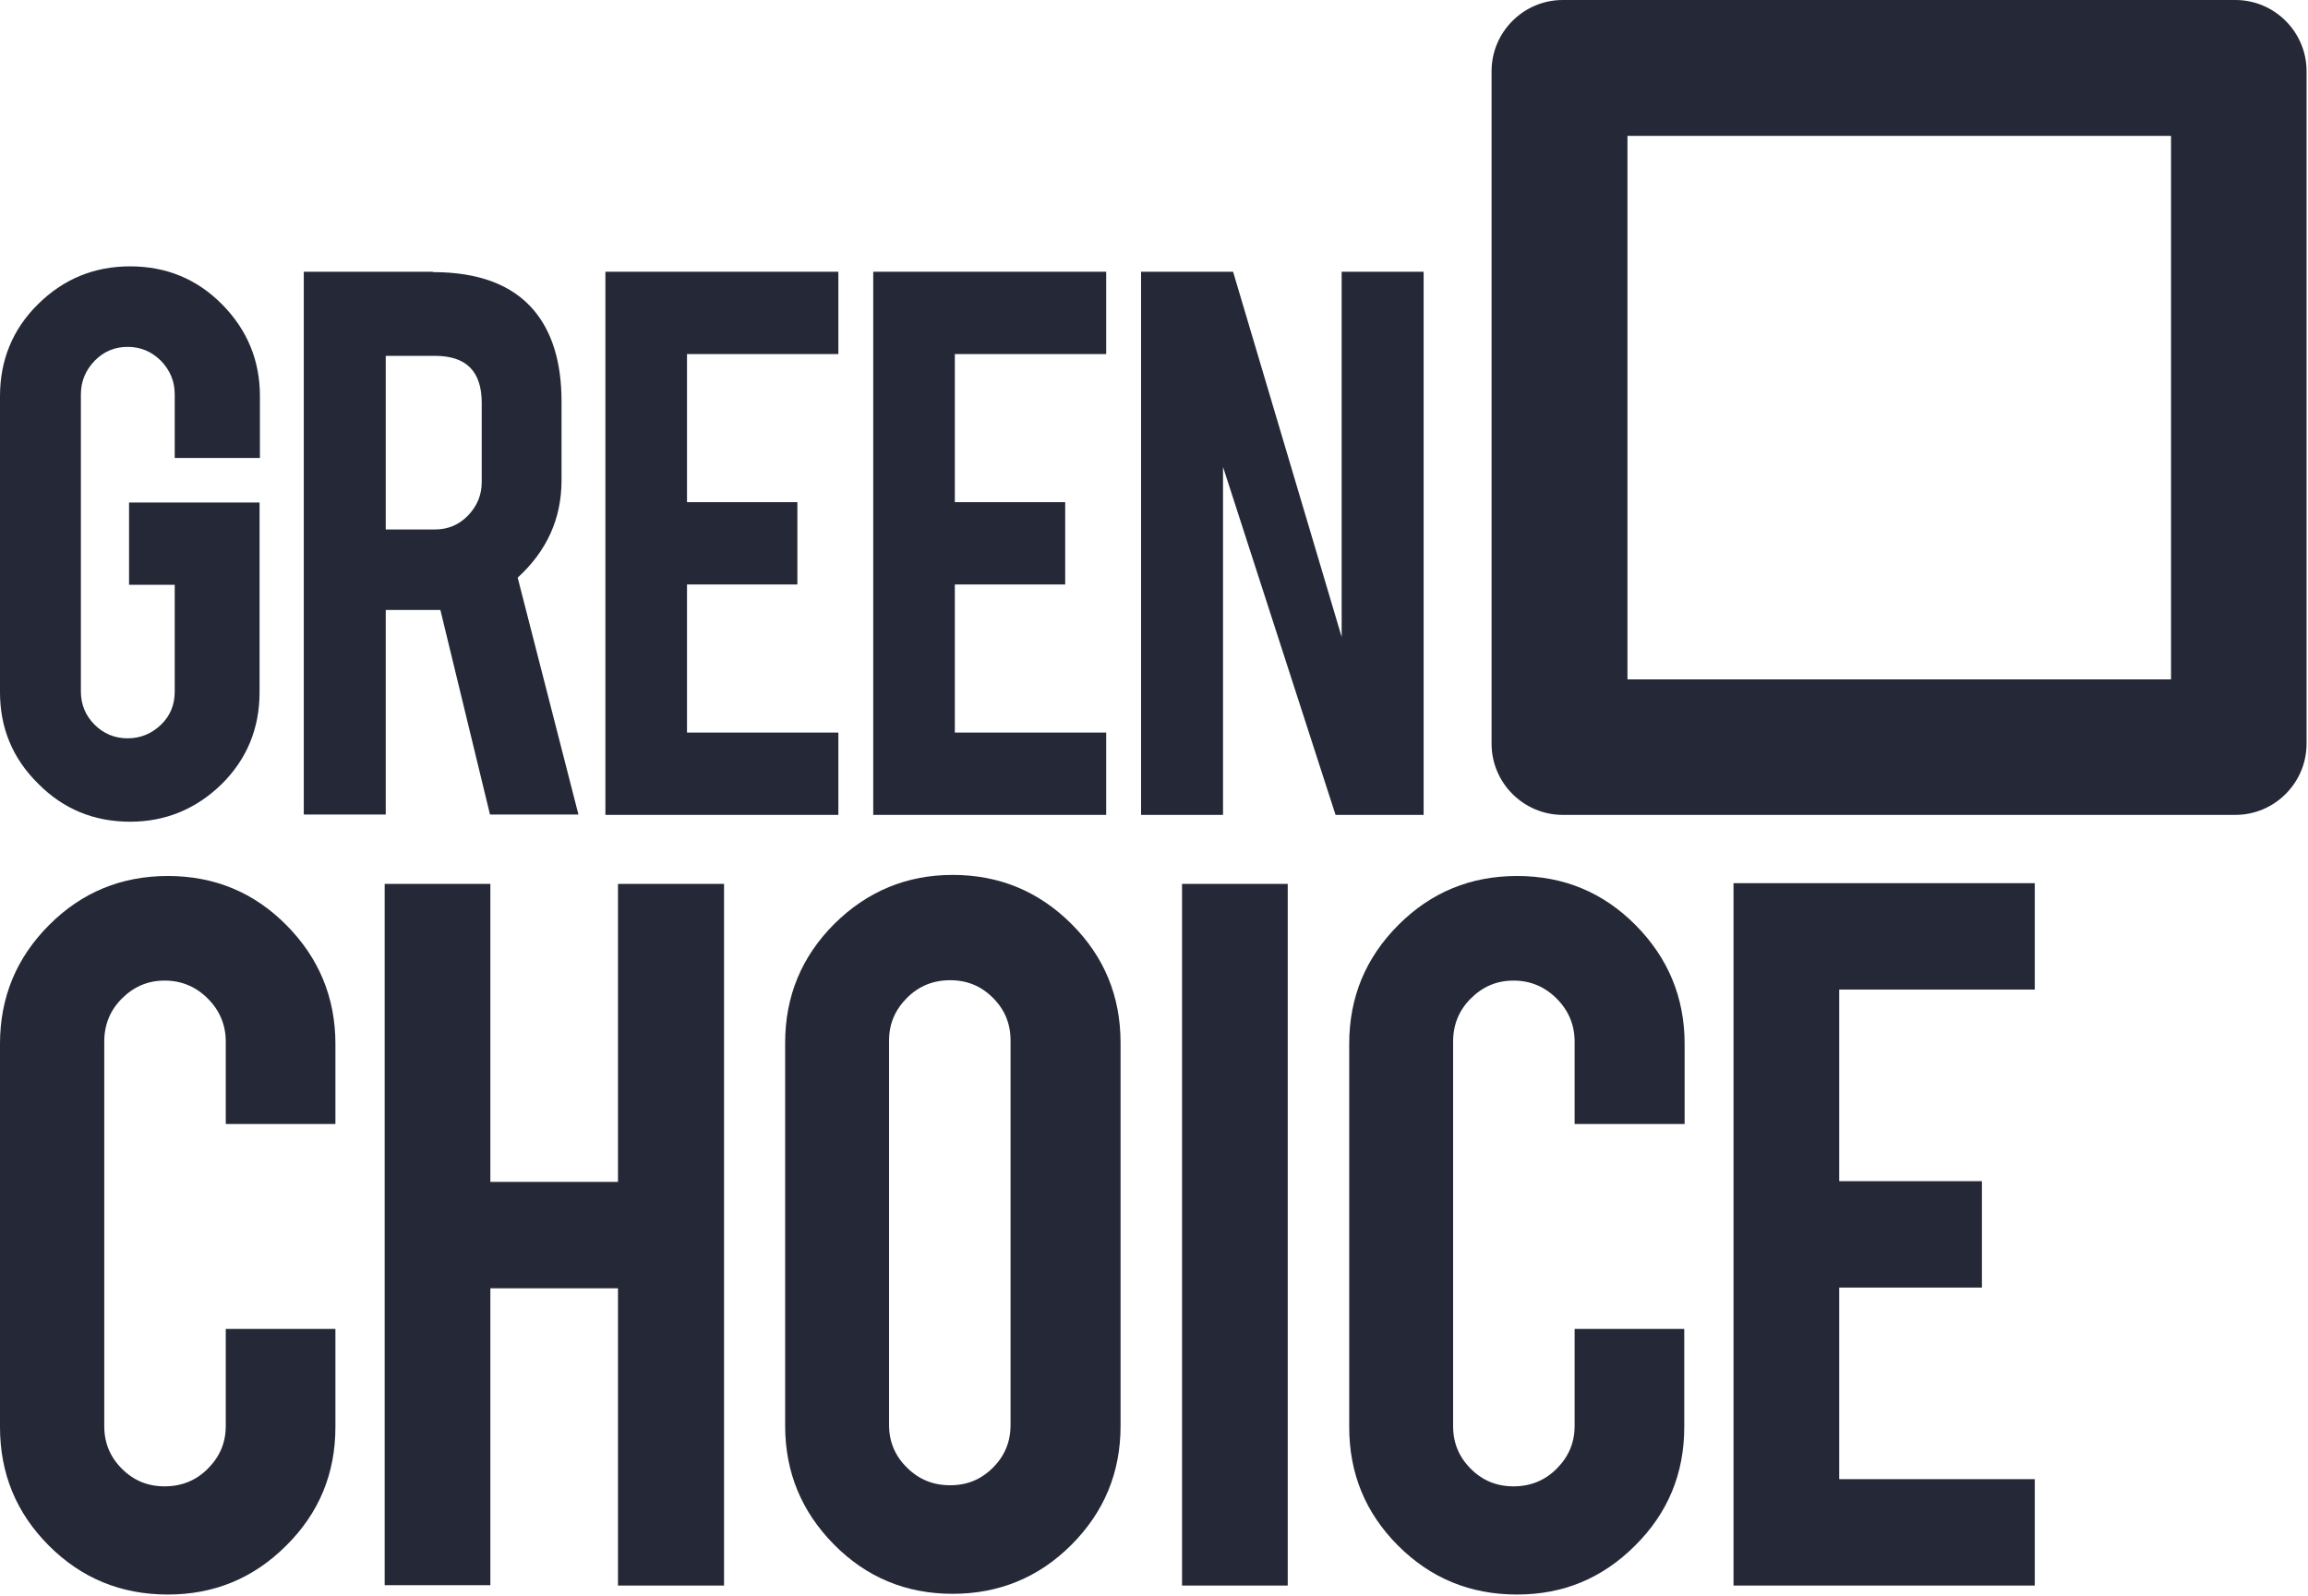
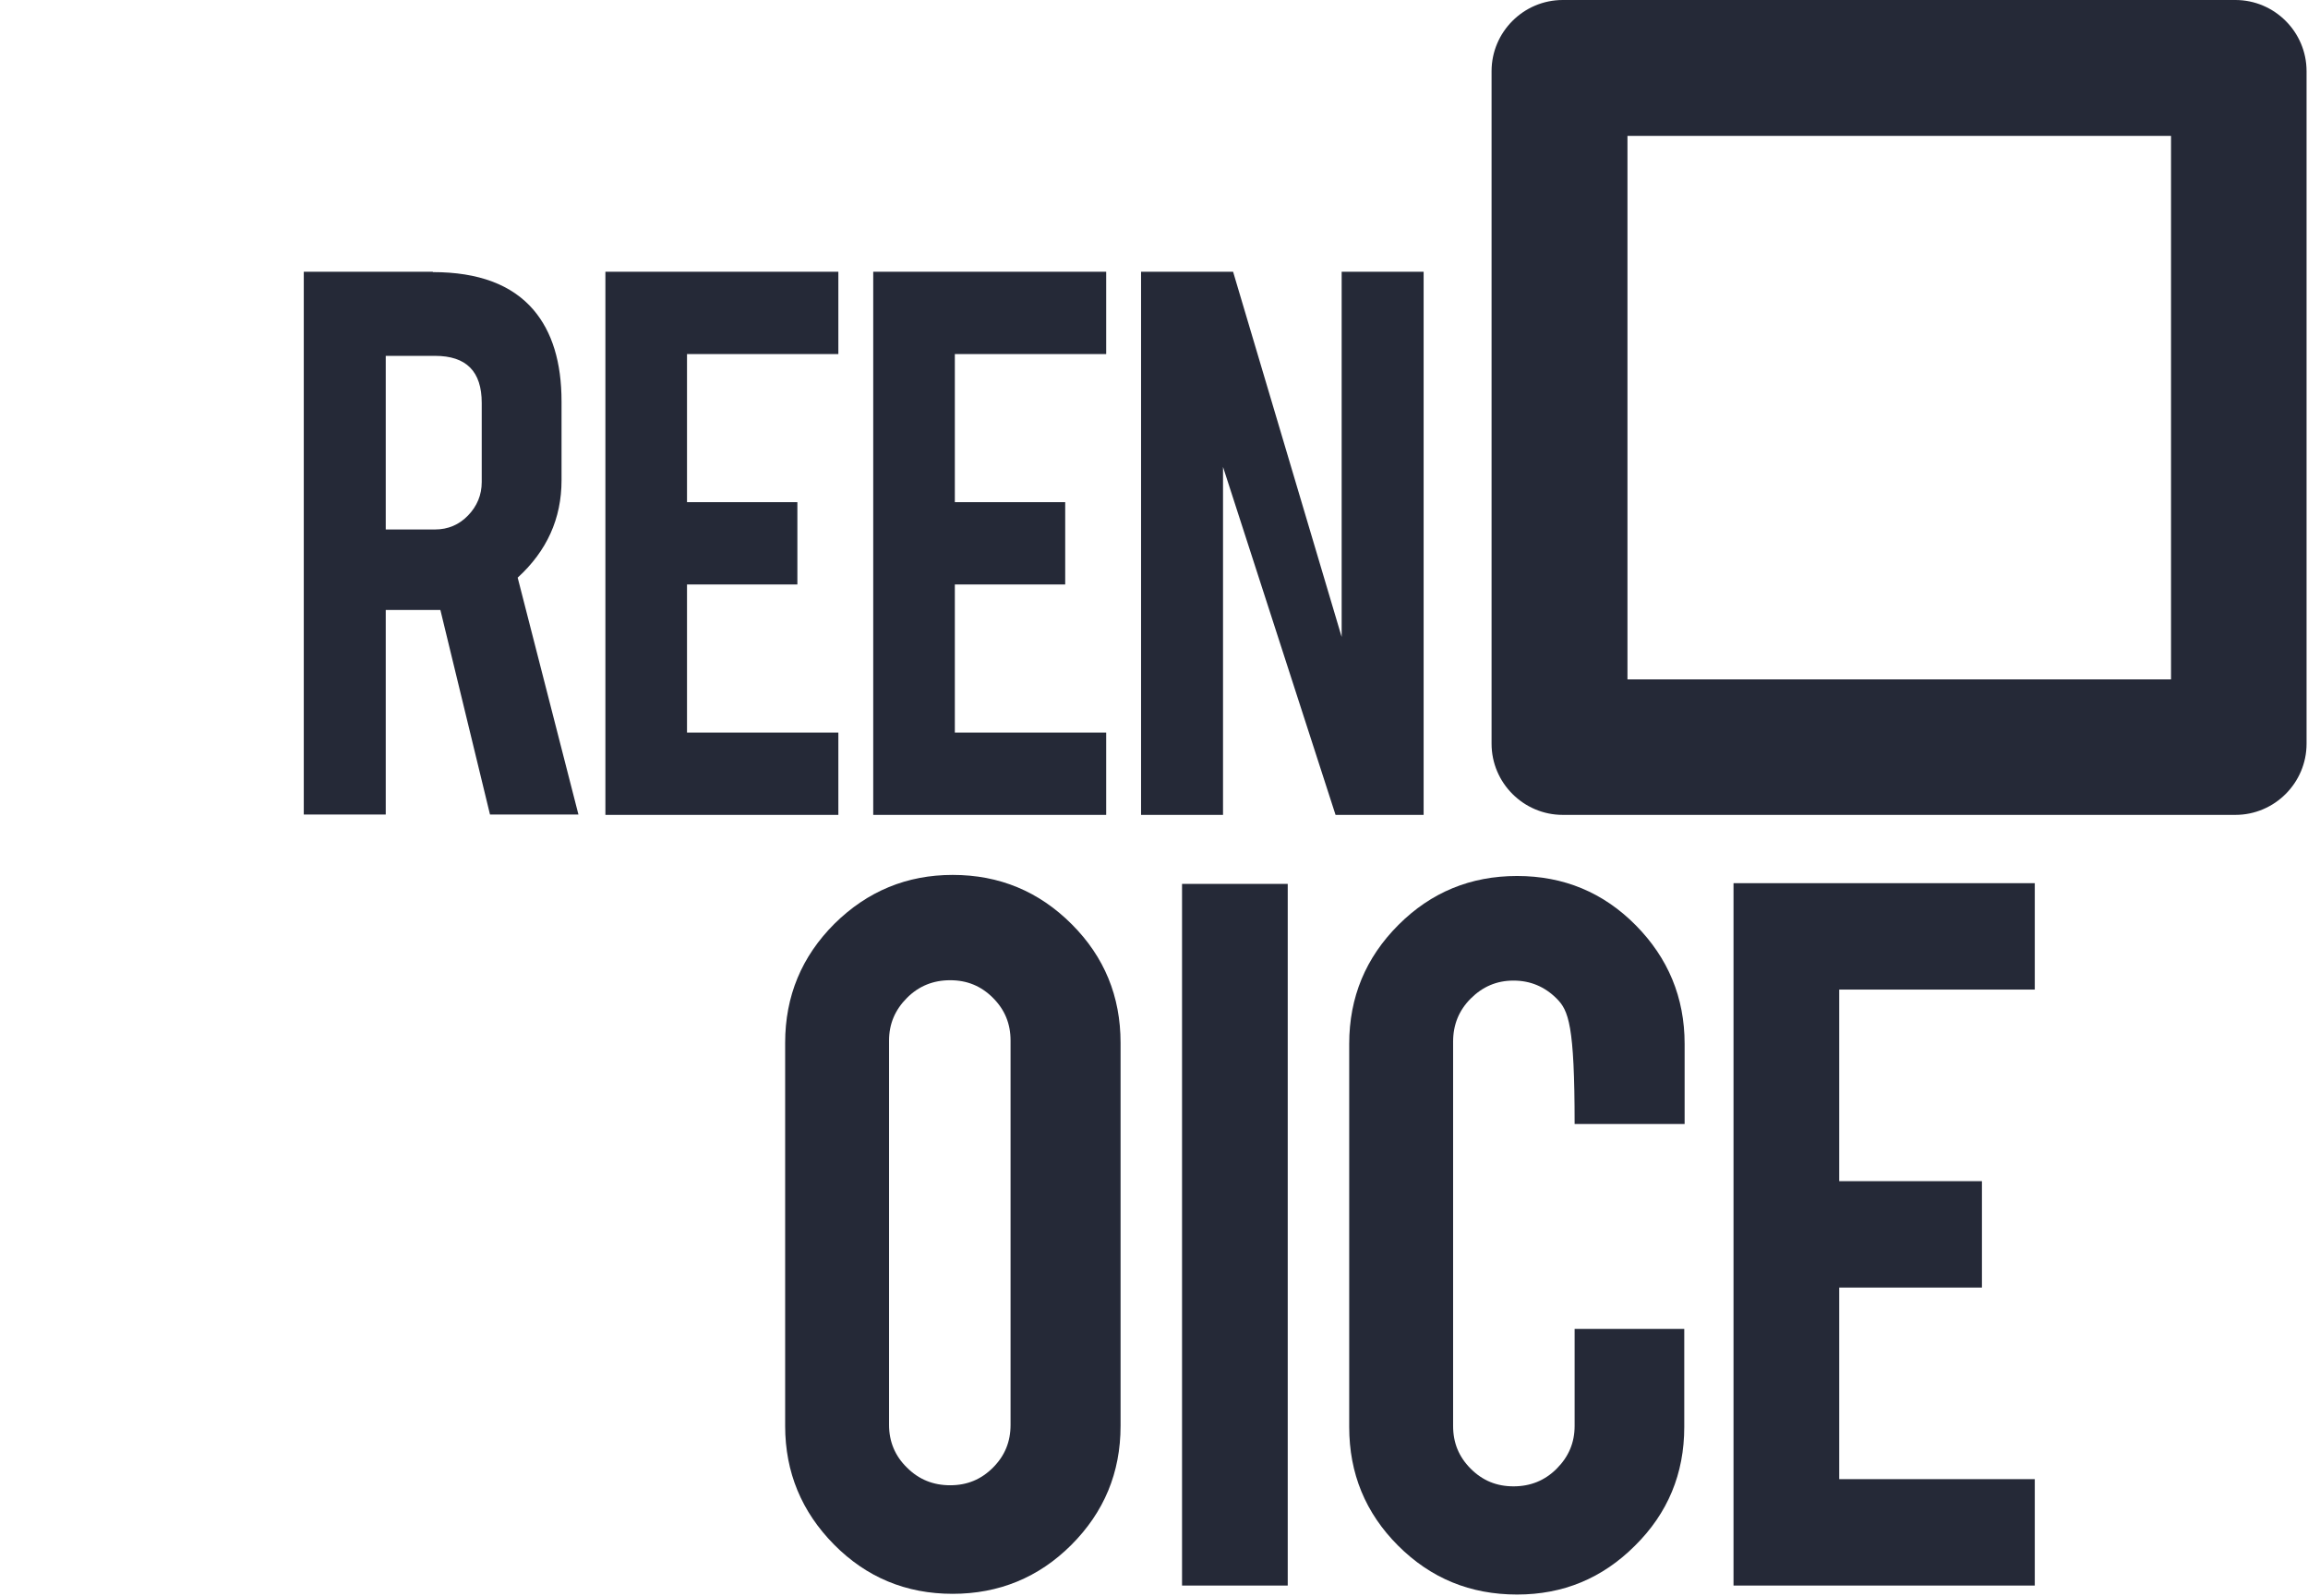
<svg xmlns="http://www.w3.org/2000/svg" width="642px" height="444px" viewBox="0 0 642 444" version="1.1">
  <title>Logo</title>
  <g id="Page-1" stroke="none" stroke-width="1" fill="none" fill-rule="evenodd">
    <g id="greenchoice" transform="translate(-76, -76)">
      <g id="Boundingbox">
        <rect id="Rectangle" x="0.4" y="0.4" width="792.8" height="592.3" />
      </g>
      <g id="Logo" transform="translate(76, 76)" fill-rule="nonzero">
        <path d="M414.9,19.8 C414.9,8.9 423.8,0 434.7,0 L621.8,0 C632.7,0 641.6,8.9 641.6,19.8 L641.6,206.9 C641.6,217.8 632.7,226.7 621.8,226.7 L434.7,226.7 C423.8,226.7 414.9,217.8 414.9,206.9 L414.9,19.8 Z M603.8,37.8 L452.7,37.8 L452.7,189 L603.9,189 L603.9,37.8 L603.8,37.8 Z" id="Shape" fill="#252937" />
        <g id="Group" transform="translate(0, 74)" fill="#252937">
-           <path d="M36.2,154.6 C26.2,154.6 17.6,151.1 10.6,144 C3.5,137 0,128.5 0,118.6 L0,36.2 C0,26.2 3.5,17.6 10.6,10.6 C17.7,3.6 26.2,0.1 36.2,0.1 C46.2,0.1 54.8,3.6 61.8,10.7 C68.8,17.8 72.3,26.3 72.3,36.2 L72.3,53.4 L48.6,53.4 L48.6,35.7 C48.6,32.1 47.3,29 44.8,26.4 C42.2,23.8 39.1,22.5 35.5,22.5 C31.9,22.5 28.8,23.8 26.3,26.4 C23.8,29 22.5,32.1 22.5,35.7 L22.5,118.4 C22.5,122 23.8,125.1 26.3,127.6 C28.8,130.1 31.9,131.4 35.5,131.4 C39.1,131.4 42.2,130.1 44.8,127.6 C47.4,125.1 48.6,122 48.6,118.4 L48.6,88.7 L35.9,88.7 L35.9,65.8 L72.2,65.8 L72.2,118.6 C72.2,128.6 68.7,137.2 61.6,144.2 C54.5,151.1 46,154.6 36.2,154.6 Z" id="Path" />
          <path d="M120.4,1.7 C133.1,1.7 142.4,5.2 148.4,12.2 C153.6,18.3 156.2,26.8 156.2,37.7 L156.2,59.6 C156.2,70.3 152.1,79.3 144,86.7 L160.9,152.6 L136.3,152.6 L122.5,95.7 C121.9,95.7 121.2,95.7 120.4,95.7 L107.3,95.7 L107.3,152.6 L84.5,152.6 L84.5,1.6 L120.4,1.6 L120.4,1.7 Z M134,38.1 C134,29.3 129.7,25 121,25 L107.3,25 L107.3,73.3 L121,73.3 C124.6,73.3 127.7,72 130.2,69.4 C132.7,66.8 134,63.7 134,60.1 L134,38.1 Z" id="Shape" />
          <polygon id="Path" points="168.4 152.7 168.4 1.6 233.2 1.6 233.2 24.5 191.1 24.5 191.1 65.7 221.8 65.7 221.8 88.6 191.1 88.6 191.1 129.8 233.2 129.8 233.2 152.7 168.4 152.7" />
          <polygon id="Path" points="242.9 152.7 242.9 1.6 307.7 1.6 307.7 24.5 265.6 24.5 265.6 65.7 296.3 65.7 296.3 88.6 265.6 88.6 265.6 129.8 307.7 129.8 307.7 152.7 242.9 152.7" />
          <polygon id="Path" points="343 1.6 373.2 103.2 373.2 1.6 396 1.6 396 152.7 371.5 152.7 340.2 55.9 340.2 152.7 317.4 152.7 317.4 1.6" />
        </g>
        <g id="Group" transform="translate(0, 243)" fill="#252937">
-           <path d="M46.7,200.6 C33.7,200.6 22.7,196.1 13.6,187 C4.5,177.9 0,166.9 0,154 L0,47.4 C0,34.4 4.6,23.4 13.7,14.3 C22.8,5.2 33.8,0.7 46.7,0.7 C59.7,0.7 70.7,5.3 79.7,14.4 C88.7,23.5 93.3,34.5 93.3,47.4 L93.3,69.7 L62.8,69.7 L62.8,46.8 C62.8,42.1 61.1,38.1 57.8,34.8 C54.5,31.5 50.5,29.8 45.8,29.8 C41.1,29.8 37.2,31.5 33.9,34.8 C30.6,38.1 29,42.1 29,46.8 L29,153.7 C29,158.4 30.6,162.3 33.9,165.6 C37.2,168.9 41.1,170.5 45.8,170.5 C50.5,170.5 54.5,168.9 57.8,165.6 C61.1,162.3 62.8,158.4 62.8,153.7 L62.8,126.7 L93.3,126.7 L93.3,154 C93.3,167 88.7,178 79.6,187 C70.5,196.1 59.5,200.6 46.7,200.6 Z" id="Path" />
-           <polygon id="Path" points="136.4 115.3 136.4 198 107 198 107 2.9 136.4 2.9 136.4 85.8 171.9 85.8 171.9 2.9 201.4 2.9 201.4 198.1 171.9 198.1 171.9 115.4 136.4 115.4" />
          <path d="M265,0.4 C278,0.4 289,5 298.1,14.1 C307.2,23.2 311.7,34.2 311.7,47.1 L311.7,153.7 C311.7,166.7 307.1,177.7 298,186.8 C288.9,195.9 277.8,200.4 265,200.4 C252,200.4 241,195.8 232,186.7 C223,177.6 218.4,166.6 218.4,153.7 L218.4,47.1 C218.4,34.1 223,23.1 232.1,14 C241.3,4.9 252.3,0.4 265,0.4 Z M281.1,46.5 C281.1,41.8 279.5,37.9 276.2,34.6 C272.9,31.3 269,29.7 264.3,29.7 C259.6,29.7 255.6,31.3 252.3,34.6 C249,37.9 247.3,41.8 247.3,46.5 L247.3,153.4 C247.3,158.1 249,162.1 252.3,165.3 C255.6,168.6 259.6,170.2 264.3,170.2 C269,170.2 272.9,168.6 276.2,165.3 C279.5,162 281.1,158.1 281.1,153.4 L281.1,46.5 Z" id="Shape" />
          <polygon id="Path" points="358.2 198.1 328.8 198.1 328.8 2.9 358.2 2.9" />
-           <path d="M422,200.6 C409,200.6 398,196.1 388.9,187 C379.8,177.9 375.3,166.9 375.3,154 L375.3,47.4 C375.3,34.4 379.9,23.4 389,14.3 C398.1,5.2 409.1,0.7 422,0.7 C435,0.7 446,5.3 455,14.4 C464,23.5 468.6,34.5 468.6,47.4 L468.6,69.7 L438,69.7 L438,46.8 C438,42.1 436.3,38.1 433,34.8 C429.7,31.5 425.7,29.8 421,29.8 C416.3,29.8 412.4,31.5 409.1,34.8 C405.8,38.1 404.2,42.1 404.2,46.8 L404.2,153.7 C404.2,158.4 405.8,162.3 409.1,165.6 C412.4,168.9 416.3,170.5 421,170.5 C425.7,170.5 429.7,168.9 433,165.6 C436.3,162.3 438,158.4 438,153.7 L438,126.7 L468.5,126.7 L468.5,154 C468.5,167 463.9,178 454.8,187 C445.7,196.1 434.8,200.6 422,200.6 Z" id="Path" />
+           <path d="M422,200.6 C409,200.6 398,196.1 388.9,187 C379.8,177.9 375.3,166.9 375.3,154 L375.3,47.4 C375.3,34.4 379.9,23.4 389,14.3 C398.1,5.2 409.1,0.7 422,0.7 C435,0.7 446,5.3 455,14.4 C464,23.5 468.6,34.5 468.6,47.4 L468.6,69.7 L438,69.7 C438,42.1 436.3,38.1 433,34.8 C429.7,31.5 425.7,29.8 421,29.8 C416.3,29.8 412.4,31.5 409.1,34.8 C405.8,38.1 404.2,42.1 404.2,46.8 L404.2,153.7 C404.2,158.4 405.8,162.3 409.1,165.6 C412.4,168.9 416.3,170.5 421,170.5 C425.7,170.5 429.7,168.9 433,165.6 C436.3,162.3 438,158.4 438,153.7 L438,126.7 L468.5,126.7 L468.5,154 C468.5,167 463.9,178 454.8,187 C445.7,196.1 434.8,200.6 422,200.6 Z" id="Path" />
          <polygon id="Path" points="482.2 198.1 482.2 2.7 566 2.7 566 32.3 511.6 32.3 511.6 85.6 551.3 85.6 551.3 115.2 511.6 115.2 511.6 168.5 566 168.5 566 198.1 482.2 198.1" />
        </g>
      </g>
    </g>
  </g>
</svg>